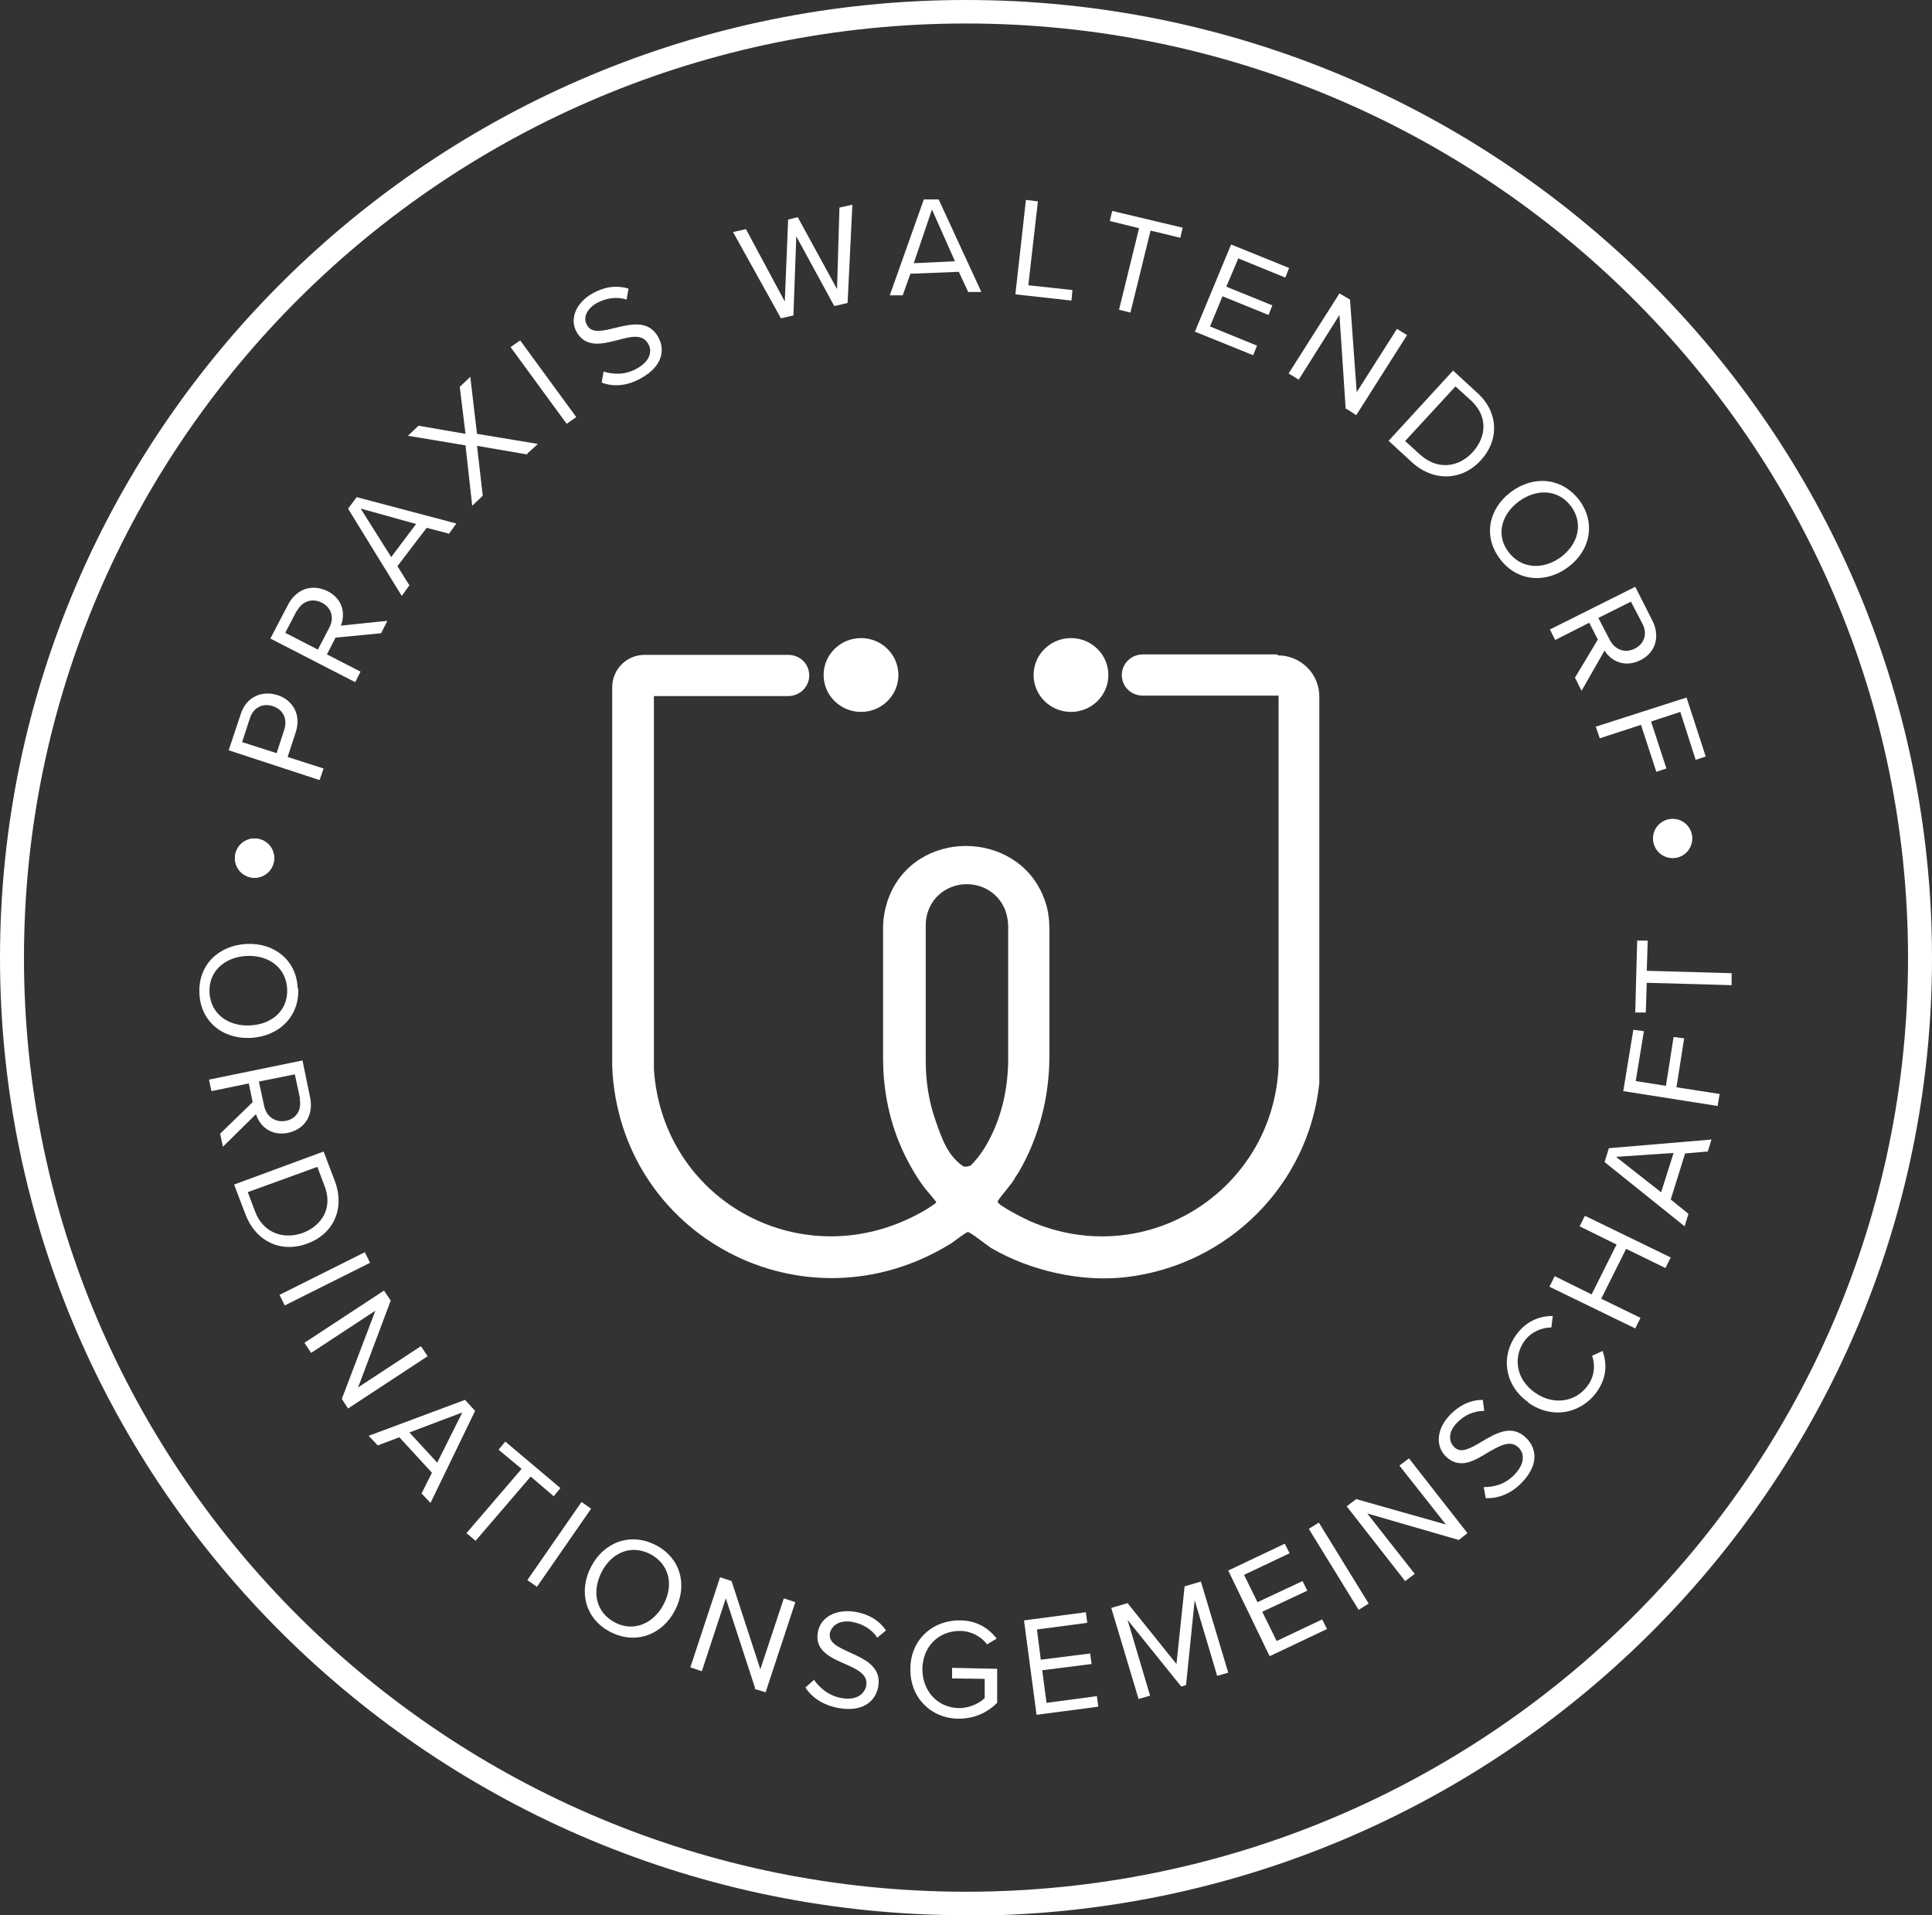
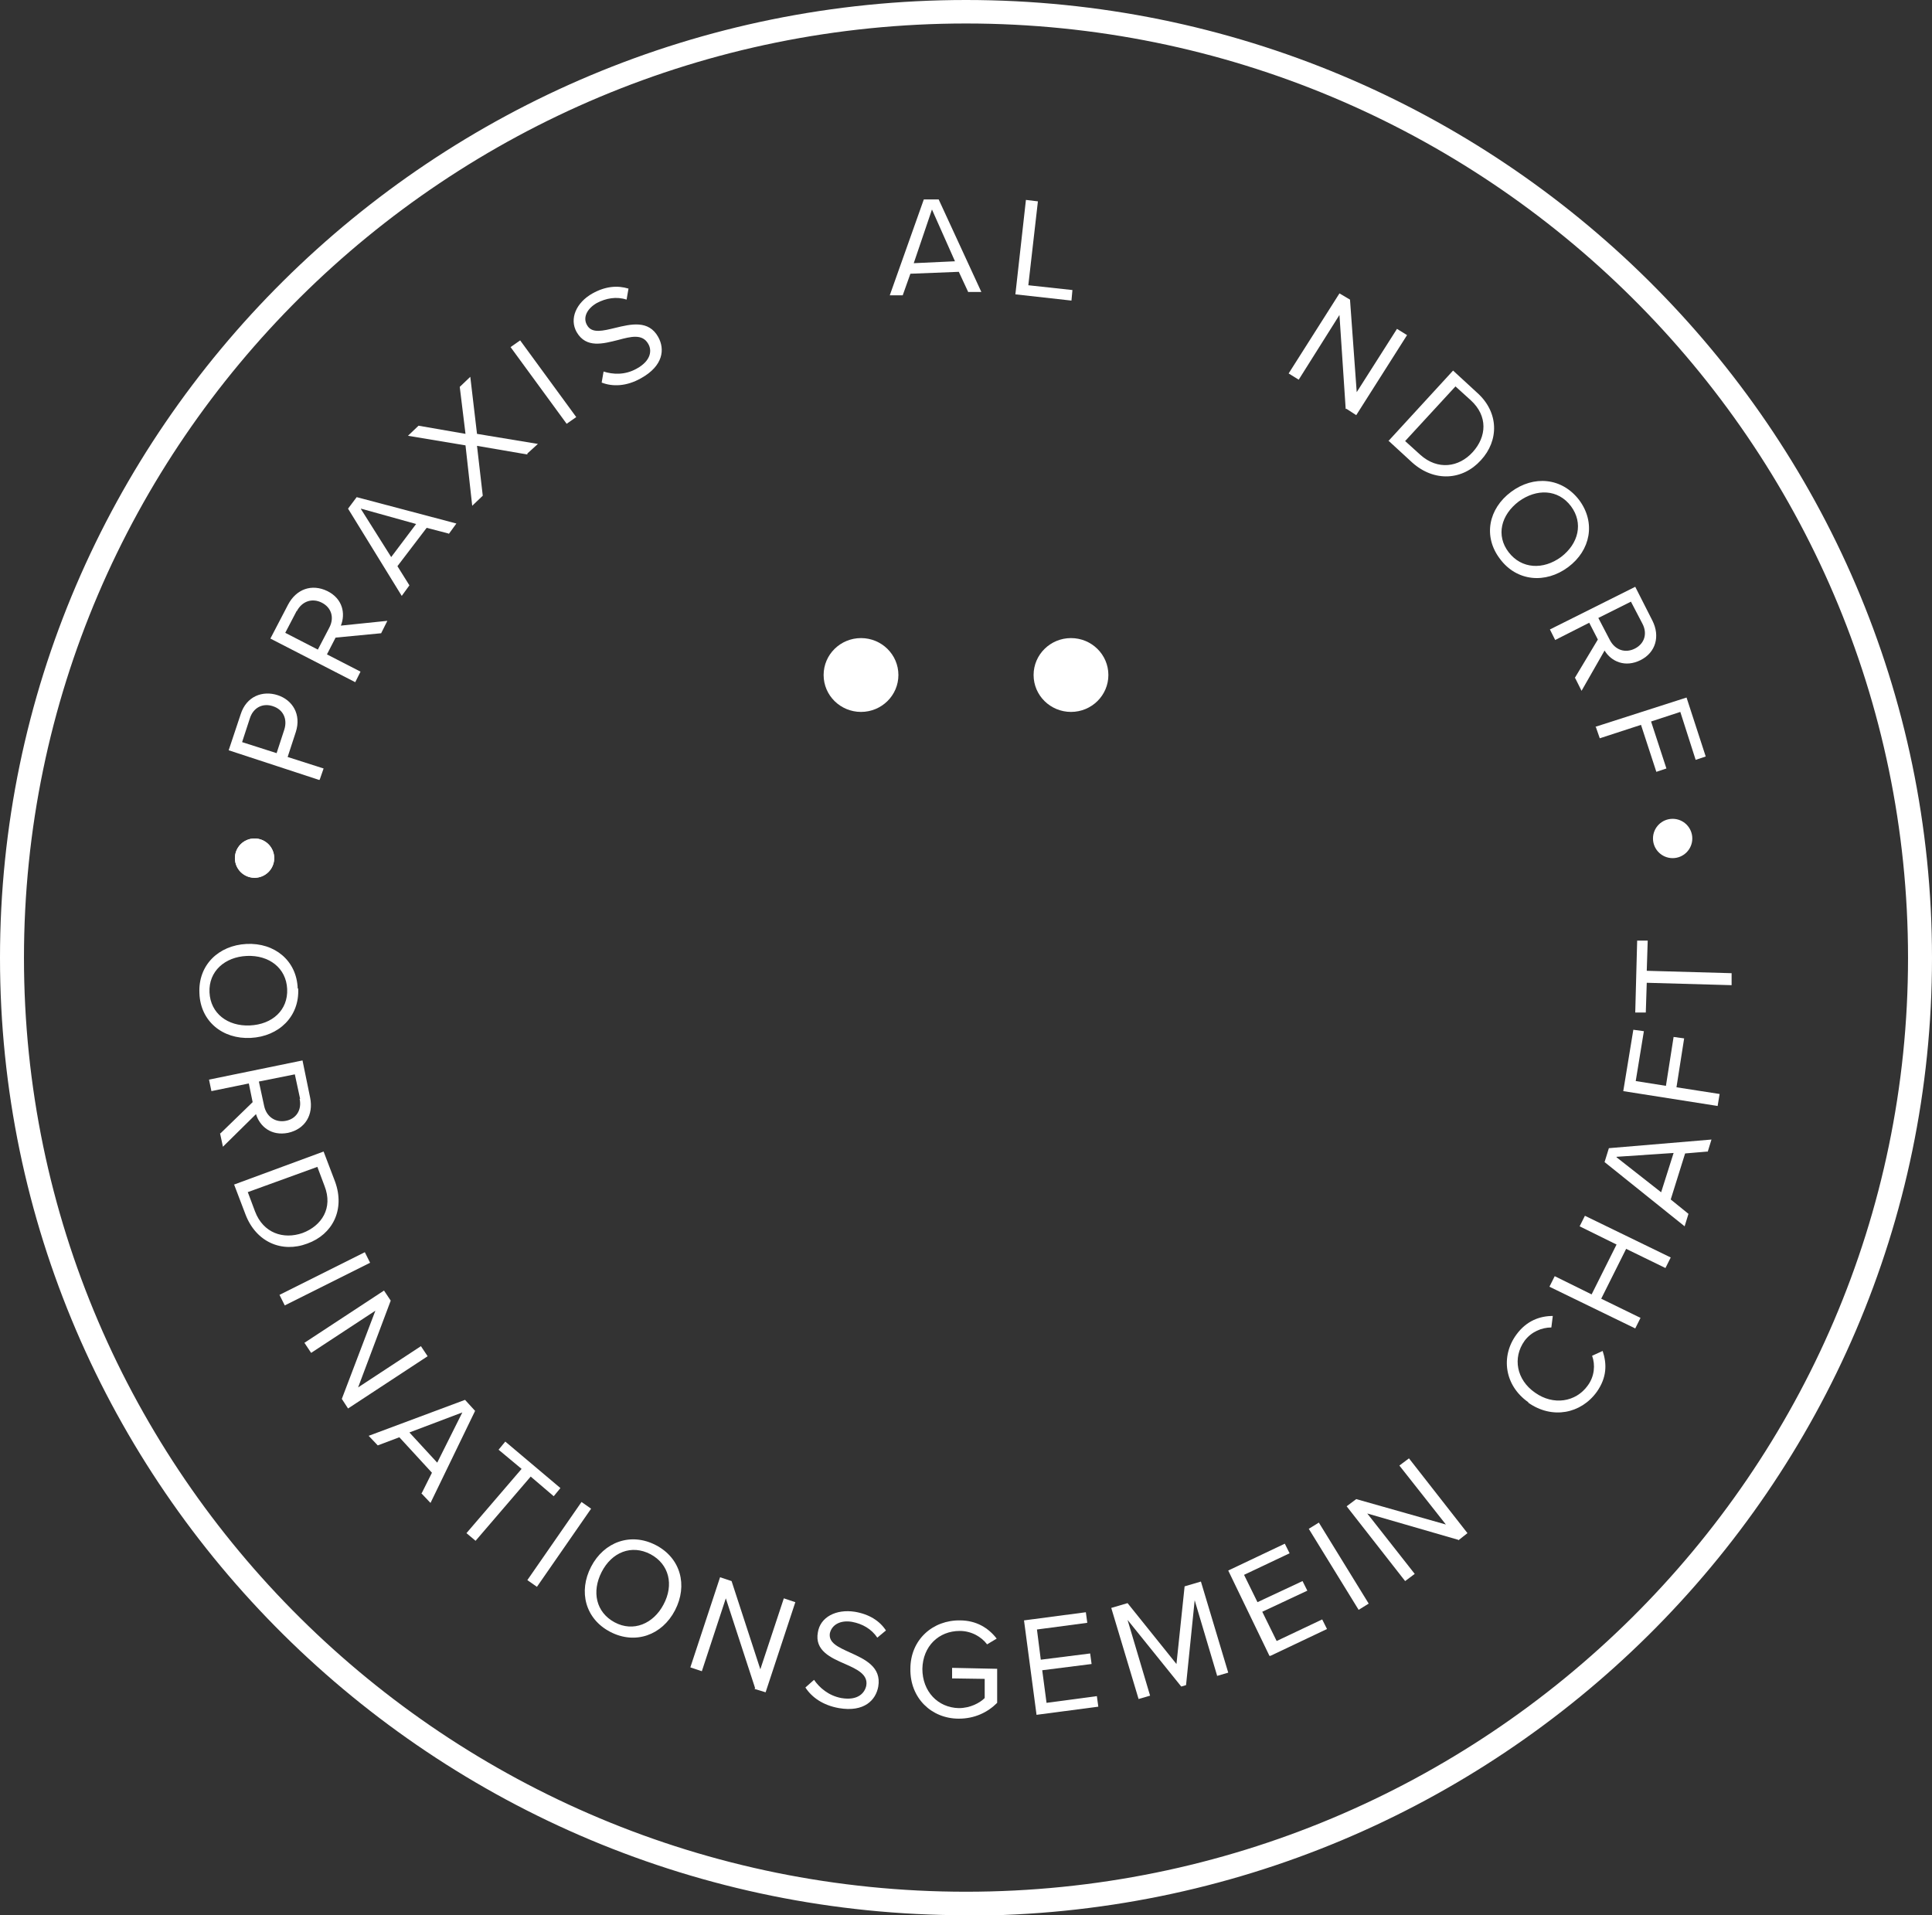
<svg xmlns="http://www.w3.org/2000/svg" id="Ebene_2" viewBox="0 0 40.3 39.95">
  <rect x="0" y="0" width="40.3" height="39.95" fill="#333333" stroke="none" />
  <defs>
    <style>.cls-1{fill:#fff;}</style>
  </defs>
  <g id="Ebene_1-2">
    <ellipse class="cls-1" cx="17.96" cy="14.08" rx=".78" ry=".77" />
    <ellipse class="cls-1" cx="22.34" cy="14.08" rx=".78" ry=".77" />
-     <path class="cls-1" d="M26.65,13.65h-2.81c-.24,0-.44.19-.44.43h0c0,.24.19.43.44.43h2.83s0,7.73,0,7.73c-.11,2.59-2.76,4.29-5.19,3.23-.11-.05-.65-.32-.67-.4-.01-.04.34-.42.36-.5.03-.04.05-.08.08-.12.43-.74.64-1.58.64-2.43v-2.62c0-.19-.02-.39-.08-.57-.47-1.48-2.57-1.59-3.22-.23-.11.24-.17.5-.17.76v2.72c0,.55.09,1.09.28,1.61.14.37.32.72.55,1.04.04.06.28.33.28.35,0,.02-.24.17-.28.19-2.46,1.4-5.42-.18-5.61-2.96v-7.79s2.8,0,2.8,0c.24,0,.44-.19.44-.43h0c0-.24-.19-.43-.44-.43h-2.99c-.38,0-.68.3-.68.68h0s0,0,0,0v7.91c.15,3.54,4.01,5.59,7.08,3.68.06-.04.3-.23.34-.23.05,0,.39.27.48.33.82.48,1.89.72,2.82.61,2.13-.25,3.81-1.93,4.03-4.05v-8.06s0,0,0,0h0c0-.48-.39-.86-.87-.86ZM20.25,24.31s-.11.05-.17.01c-.32-.23-.43-.56-.57-.96-.14-.4-.2-.82-.2-1.24v-2.82c0-.21.07-.41.21-.57.41-.46,1.21-.36,1.45.26.04.11.06.23.06.34v2.75c0,.53-.1,1.06-.32,1.54-.12.26-.26.49-.46.69Z" />
    <circle class="cls-1" cx="5.31" cy="17.9" r=".41" />
    <circle class="cls-1" cx="5.31" cy="17.9" r=".41" />
    <path class="cls-1" d="M20.15,39.95C9.04,39.95,0,30.99,0,19.98S9.04,0,20.15,0s20.15,8.96,20.15,19.98-9.04,19.98-20.15,19.98ZM20.15.49C9.31.49.5,9.23.5,19.98s8.82,19.48,19.65,19.48,19.65-8.74,19.65-19.48S30.99.49,20.15.49Z" />
    <path class="cls-1" d="M6.66,16.27l-1.89-.62.25-.75c.12-.38.46-.5.77-.4.31.1.5.4.38.77l-.17.52.75.24-.08.23ZM5.21,14.99l-.16.49.72.23.16-.49c.07-.22-.02-.42-.24-.49-.21-.07-.41.03-.48.26Z" />
    <path class="cls-1" d="M7.94,13.21l-.94.09-.18.35.7.36-.11.22-1.77-.91.37-.71c.17-.32.49-.44.82-.28.32.16.38.47.28.72l.97-.1-.13.26ZM6.19,12.74l-.24.46.68.35.24-.46c.11-.21.04-.42-.16-.52-.2-.1-.41-.03-.52.18Z" />
    <path class="cls-1" d="M9.36,11.13l-.46-.12-.61.8.25.4-.16.22-1.12-1.82.18-.24,2.08.55-.16.22ZM7.53,10.62l.63,1,.52-.69-1.15-.32Z" />
    <path class="cls-1" d="M11,9.48l-1.05-.18.12,1.04-.22.21-.14-1.26-1.2-.2.22-.21.98.17-.12-.98.22-.21.14,1.19,1.27.21-.22.2Z" />
    <path class="cls-1" d="M11.82,8.84l-1.17-1.6.2-.14,1.17,1.6-.2.14Z" />
    <path class="cls-1" d="M12.59,7.75c.19.06.44.08.69-.06.31-.17.32-.39.24-.52-.12-.21-.36-.15-.62-.08-.32.08-.67.18-.87-.16-.16-.28-.01-.62.33-.81.27-.15.52-.17.75-.1l-.04.23c-.21-.07-.43-.03-.62.07-.21.12-.3.31-.2.47.1.17.33.11.58.05.33-.08.7-.17.9.19.14.25.11.6-.36.86-.3.17-.59.18-.82.09l.04-.23Z" />
-     <path class="cls-1" d="M17.4,6.38l-.79-1.45-.06,1.65-.26.06-1-1.8.27-.06.81,1.51.07-1.71.2-.05.82,1.5.05-1.7.27-.06-.1,2.05-.26.06Z" />
    <path class="cls-1" d="M20.2,6.1l-.2-.43-1.01.04-.16.45h-.27s.71-2,.71-2h.31s.89,1.93.89,1.93h-.27ZM19.44,4.37l-.38,1.12.86-.04-.48-1.08Z" />
    <path class="cls-1" d="M21.18,6.14l.22-1.97.25.03-.2,1.75.92.1-.02.22-1.17-.13Z" />
-     <path class="cls-1" d="M23.34,6.47l.42-1.71-.61-.15.05-.21,1.47.35-.05.21-.62-.15-.42,1.71-.24-.06Z" />
-     <path class="cls-1" d="M24.92,6.93l.76-1.83,1.21.49-.08.2-.98-.4-.25.59.96.39-.08.2-.96-.39-.26.63.98.4-.08.2-1.21-.49Z" />
    <path class="cls-1" d="M28.07,8.53l-.13-1.96-.85,1.35-.21-.13,1.06-1.67.22.13.14,1.93.84-1.32.21.13-1.06,1.67-.2-.13Z" />
    <path class="cls-1" d="M28.97,9.19l1.34-1.46.5.46c.46.41.46,1,.08,1.41-.38.42-.97.46-1.43.05l-.5-.46ZM29.31,9.2l.32.29c.36.32.8.26,1.09-.06.29-.32.32-.75-.04-1.08l-.32-.29-1.05,1.14Z" />
    <path class="cls-1" d="M32.94,10.43c.35.47.24,1.05-.23,1.4-.47.35-1.07.3-1.42-.17-.36-.47-.24-1.05.23-1.4.47-.35,1.06-.3,1.42.17ZM32.77,10.56c-.27-.36-.72-.37-1.09-.1-.37.28-.48.71-.21,1.06.27.35.72.37,1.09.1.37-.28.47-.71.21-1.06Z" />
    <path class="cls-1" d="M32.85,14.14l.48-.8-.18-.35-.71.36-.11-.22,1.78-.89.36.71c.16.32.07.66-.25.82-.32.16-.61.03-.75-.2l-.48.84-.13-.26ZM34.26,13.01l-.24-.46-.68.34.24.46c.11.21.32.28.52.18.2-.1.27-.31.16-.52Z" />
    <path class="cls-1" d="M33.28,15.16l1.9-.61.4,1.23-.21.07-.32-1-.61.2.32.98-.21.07-.32-.98-.86.28-.08-.23Z" />
    <path class="cls-1" d="M6.22,20.62c.03.58-.4,1-.99,1.03-.59.03-1.05-.35-1.07-.93-.03-.59.4-1,.98-1.03.59-.03,1.05.35,1.07.93ZM5.99,20.63c-.02-.44-.38-.71-.84-.69-.46.02-.8.32-.78.76.02.44.38.71.84.69.47-.02.8-.32.78-.76Z" />
    <path class="cls-1" d="M4.6,23.64l.67-.65-.08-.39-.78.16-.05-.24,1.95-.4.16.78c.07.35-.1.65-.46.73-.35.07-.59-.13-.67-.39l-.69.68-.06-.28ZM6.26,22.92l-.11-.51-.75.15.11.51c.05.23.24.35.45.31.22-.04.34-.23.29-.46Z" />
    <path class="cls-1" d="M4.88,24.71l1.87-.69.24.63c.21.58-.05,1.1-.58,1.29-.53.2-1.07-.03-1.29-.61l-.24-.63ZM5.17,24.87l.15.4c.17.45.59.59.99.45.4-.15.64-.52.46-.98l-.15-.4-1.46.53Z" />
    <path class="cls-1" d="M5.83,27.01l1.78-.89.11.22-1.78.89-.11-.22Z" />
    <path class="cls-1" d="M7.13,29.18l.7-1.84-1.34.88-.14-.21,1.66-1.09.14.21-.68,1.81,1.31-.86.14.21-1.66,1.09-.13-.2Z" />
    <path class="cls-1" d="M8.8,31.14l.21-.42-.68-.74-.45.17-.19-.2,2.01-.75.21.23-.93,1.92-.19-.2ZM9.65,29.46l-1.11.42.58.63.53-1.06Z" />
    <path class="cls-1" d="M9.73,31.98l1.15-1.34-.48-.4.14-.17,1.15.97-.14.17-.48-.41-1.15,1.34-.19-.16Z" />
    <path class="cls-1" d="M11,32.96l1.13-1.63.2.14-1.13,1.63-.2-.14Z" />
    <path class="cls-1" d="M13.68,32.23c.52.27.67.84.4,1.36s-.83.72-1.35.45c-.52-.27-.67-.84-.4-1.36.27-.52.83-.72,1.35-.45ZM13.57,32.42c-.4-.21-.81-.04-1.02.37-.21.41-.12.84.27,1.05.39.21.81.03,1.02-.37.22-.41.12-.84-.27-1.05Z" />
    <path class="cls-1" d="M15.75,35.21l-.61-1.87-.5,1.52-.24-.08.62-1.88.24.08.6,1.84.49-1.48.24.08-.62,1.88-.23-.07Z" />
    <path class="cls-1" d="M16.98,35.04c.11.16.3.33.57.38.35.06.49-.11.52-.26.04-.23-.19-.34-.44-.45-.3-.13-.64-.28-.57-.66.05-.32.38-.49.77-.43.3.05.52.19.65.39l-.18.15c-.12-.18-.31-.29-.53-.33-.24-.04-.42.06-.46.24-.03.2.18.29.42.4.31.14.66.3.59.71-.05.28-.29.54-.82.45-.34-.06-.57-.23-.7-.43l.18-.16Z" />
    <path class="cls-1" d="M20.02,33.8c.35,0,.6.16.77.38l-.2.12c-.12-.16-.33-.28-.57-.28-.44,0-.77.32-.78.79,0,.47.32.81.76.82.24,0,.44-.11.54-.21v-.4s-.68-.01-.68-.01v-.22s.94.02.94.02v.71c-.2.2-.47.33-.8.33-.57,0-1.02-.43-1.01-1.04,0-.61.47-1.02,1.04-1.01Z" />
    <path class="cls-1" d="M21.62,35.76l-.26-1.96,1.29-.17.03.22-1.05.14.08.63,1.03-.13.03.22-1.03.13.09.68,1.05-.14.03.22-1.29.17Z" />
    <path class="cls-1" d="M25.39,34.96l-.47-1.58-.18,1.77-.1.03-1.12-1.39.47,1.58-.24.07-.57-1.9.34-.1,1.02,1.27.17-1.62.34-.1.57,1.9-.24.07Z" />
    <path class="cls-1" d="M26.48,34.54l-.86-1.78,1.18-.56.1.2-.95.45.28.57.94-.44.1.2-.94.44.3.61.95-.45.1.2-1.18.56Z" />
    <path class="cls-1" d="M28.34,33.58l-1.04-1.69.21-.13,1.04,1.69-.21.13Z" />
    <path class="cls-1" d="M30.42,32.12l-1.9-.55.99,1.26-.2.15-1.22-1.56.2-.15,1.87.53-.97-1.23.2-.15,1.22,1.56-.19.15Z" />
-     <path class="cls-1" d="M30.95,31.02c.2,0,.44-.05.64-.26.25-.26.19-.47.08-.57-.17-.16-.39-.03-.62.1-.28.17-.59.37-.88.1-.24-.22-.2-.59.07-.87.21-.22.45-.32.69-.32l.03.23c-.22,0-.42.09-.57.25-.17.17-.19.38-.05.51.14.14.35.01.57-.12.29-.17.62-.37.92-.08.21.2.29.54-.08.93-.24.25-.51.34-.76.33l-.04-.23Z" />
    <path class="cls-1" d="M31.88,29.25c-.5-.35-.58-.96-.25-1.41.21-.29.49-.39.76-.39l-.03.24c-.2,0-.42.09-.56.28-.25.35-.17.81.22,1.08.38.27.85.2,1.1-.15.14-.19.16-.43.09-.62l.22-.1c.09.27.09.55-.12.85-.33.46-.93.58-1.43.23Z" />
    <path class="cls-1" d="M34.74,26.45l-.82-.4-.52,1.04.82.4-.11.22-1.79-.87.11-.22.77.38.52-1.04-.77-.38.11-.22,1.79.87-.11.22Z" />
    <path class="cls-1" d="M35.62,24.02l-.47.04-.3.96.37.3-.08.26-1.67-1.34.09-.29,2.14-.18-.08.26ZM33.72,24.14l.93.73.26-.82-1.19.08Z" />
    <path class="cls-1" d="M35.83,23.07l-1.97-.31.21-1.28.22.03-.17,1.04.63.1.16-1.02.22.03-.16,1.02.9.14-.04.24Z" />
    <path class="cls-1" d="M36.12,20.55l-1.77-.05-.02.62h-.22s.04-1.5.04-1.5h.22s-.02.63-.02.63l1.77.05v.25Z" />
    <circle class="cls-1" cx="34.89" cy="17.49" r=".41" />
  </g>
</svg>